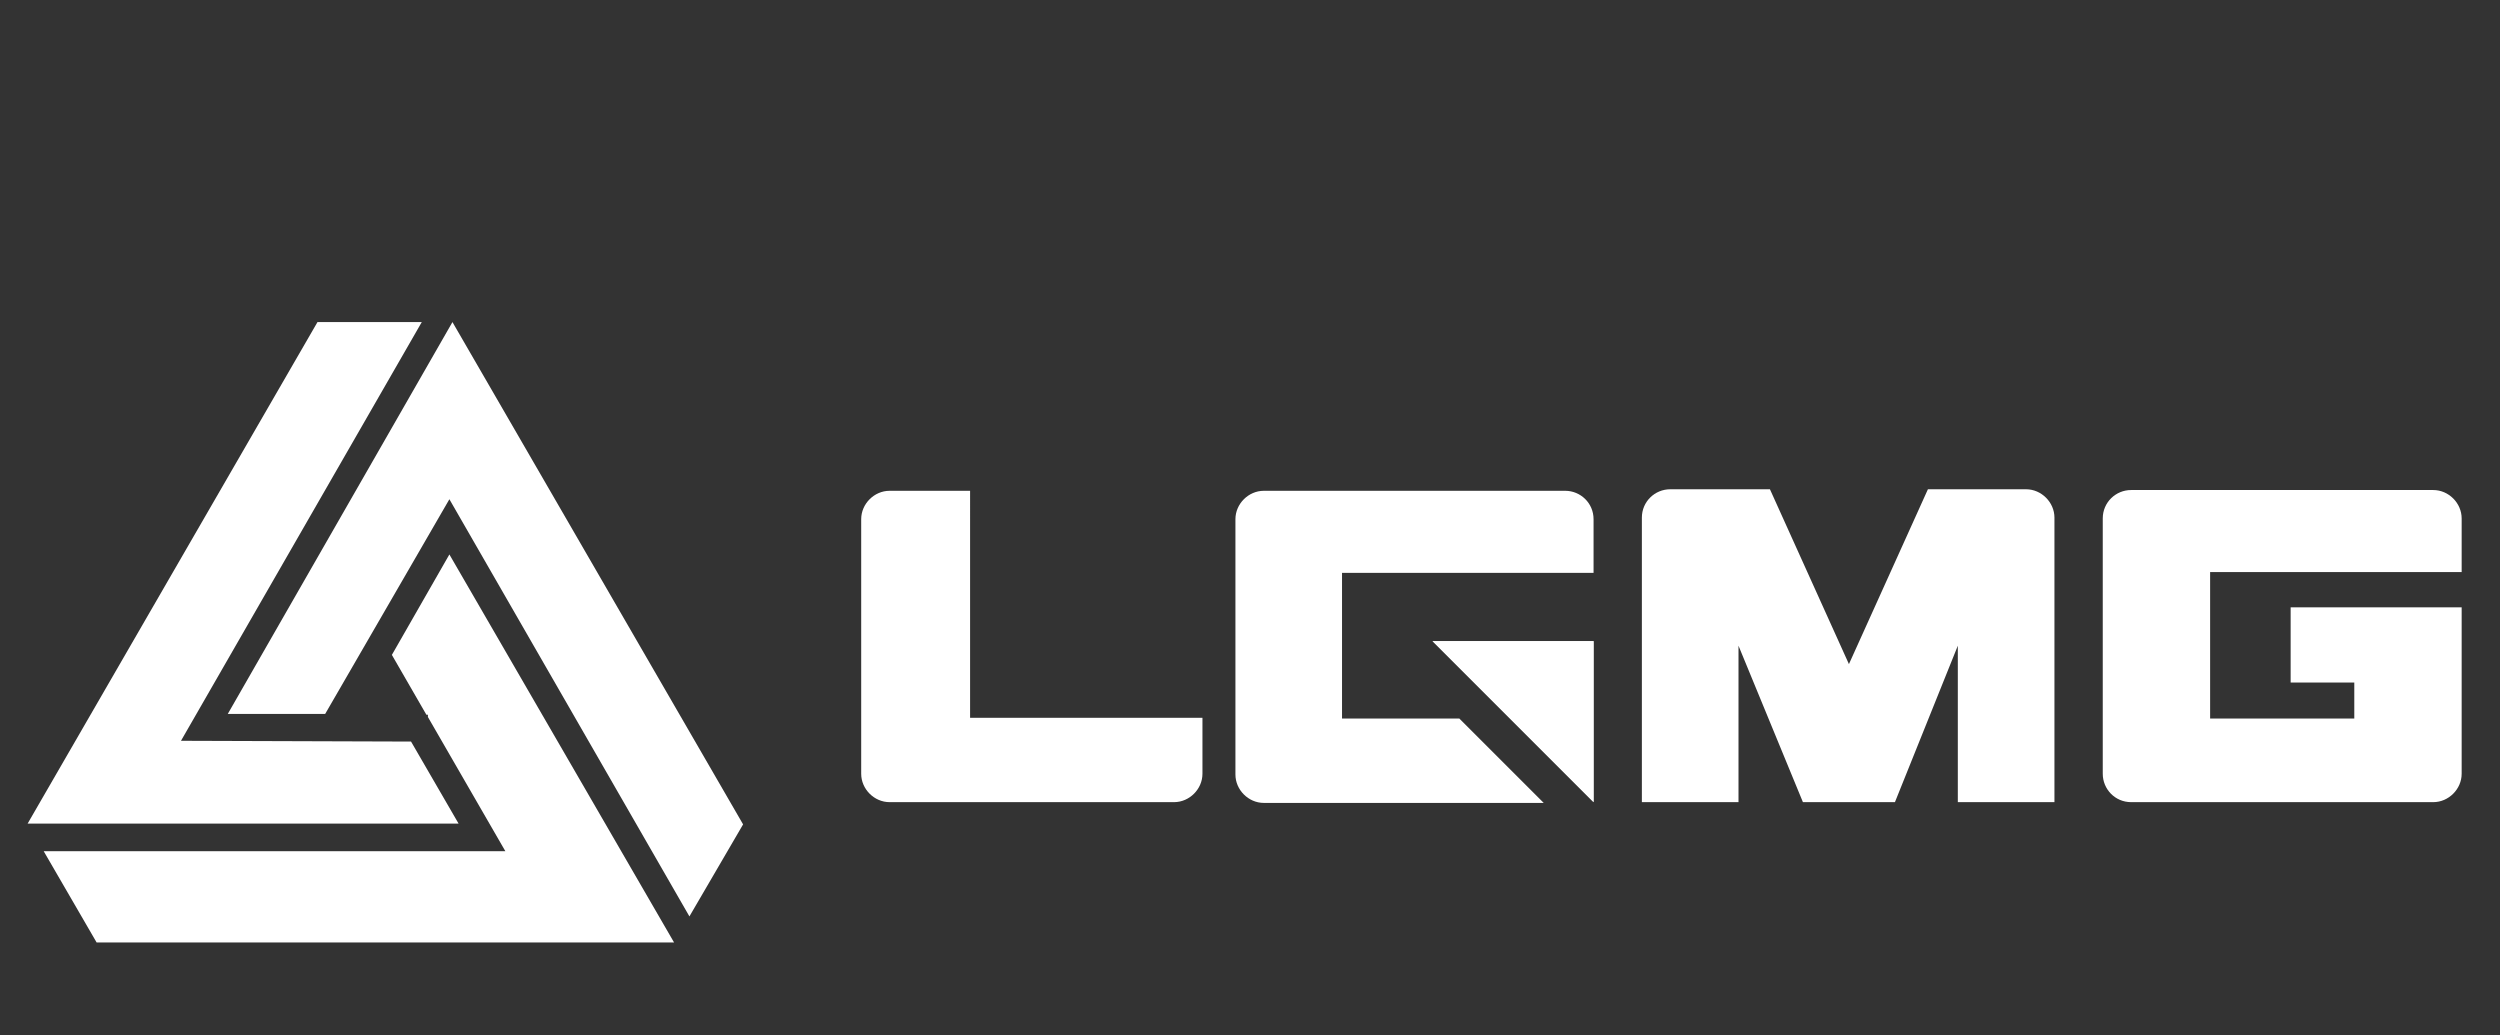
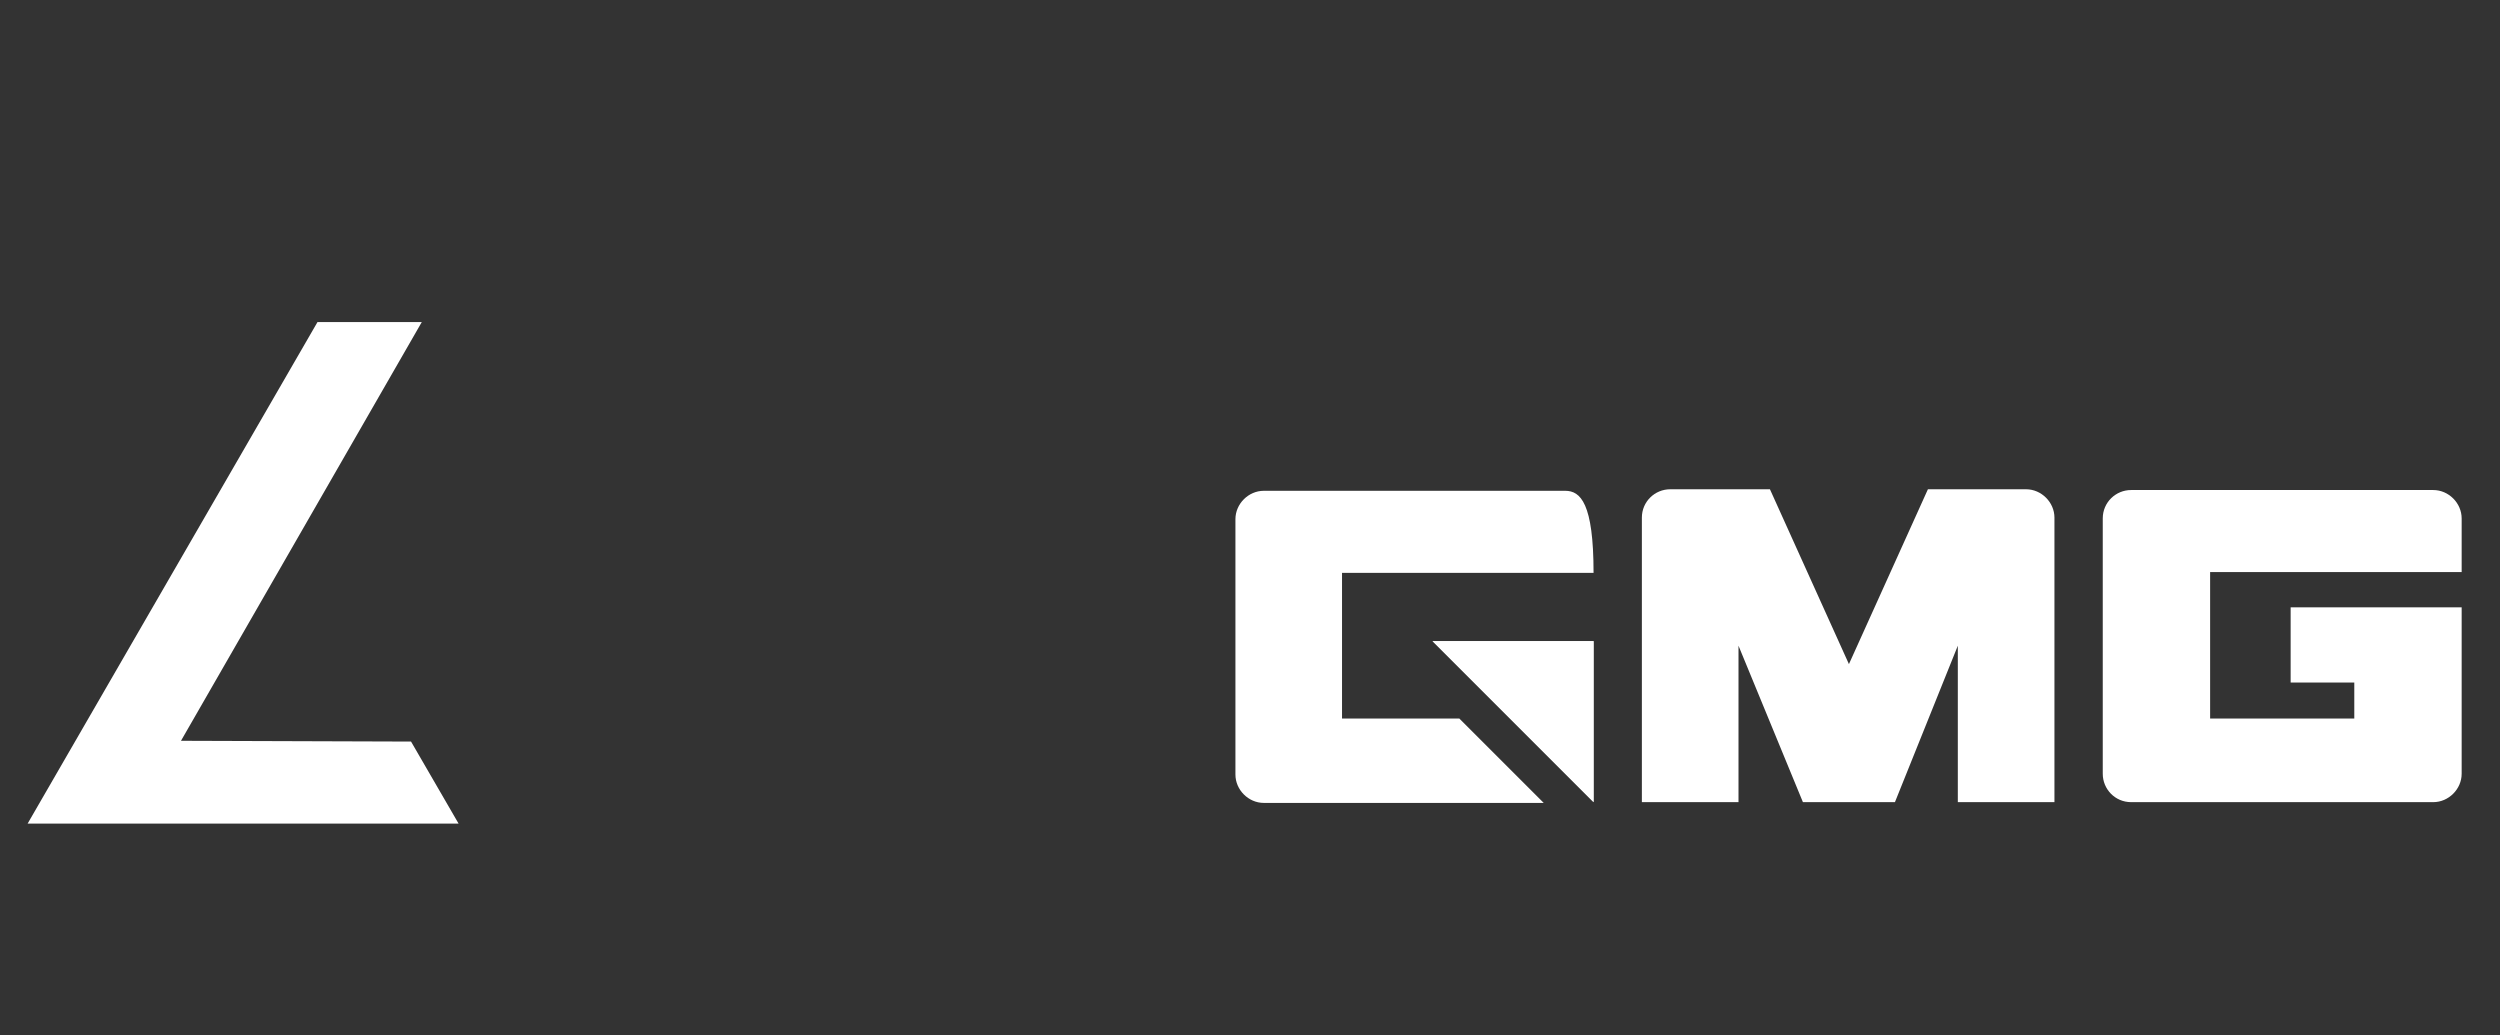
<svg xmlns="http://www.w3.org/2000/svg" version="1.1" id="Layer_1" x="0px" y="0px" viewBox="0 0 326 135" style="enable-background:new 0 0 326 135;" xml:space="preserve">
  <rect x="0" y="0" width="326" height="135" fill="#333333" stroke="none" />
  <style type="text/css">
	.st0{fill:#FFFFFF;}
</style>
-   <polyline class="st0" points="42.4,93.1 58.6,65.1 89.9,119.5 96.9,107.5 59,42 29.7,93.1 " />
  <polyline class="st0" points="53.6,96.7 23.6,96.6 55,42 41.4,42 3.6,107.4 59.8,107.4 " />
-   <polyline class="st0" points="65.9,111 5.7,111 12.6,122.9 87.9,122.9 58.6,72.3 51.1,85.4 55.6,93.2 55.8,93.2 55.8,93.5 " />
-   <path class="st0" d="M126.5,64H116c-2,0-3.7,1.7-3.7,3.7v33.2c0,2,1.7,3.7,3.7,3.7h37.1c2,0,3.7-1.7,3.7-3.7v-7.3h-30.3" />
  <path class="st0" d="M317.3,63.9h-39.4c-2,0-3.7,1.6-3.7,3.7v33.3c0,2,1.6,3.7,3.7,3.7h39.4c2,0,3.7-1.7,3.7-3.7V79.2h-22.3V89h8.3  v4.7h-18.8V74.6H321v-7C321,65.6,319.3,63.9,317.3,63.9" />
  <path class="st0" d="M264.2,63.8h-12.8l-10.3,22.8l-10.3-22.8h-13c-2,0-3.7,1.6-3.7,3.7v37.1h12.6V84.2l8.4,20.4h12l8.2-20.4l0,0  v20.4h12.6V67.5C267.9,65.5,266.2,63.8,264.2,63.8" />
  <polyline class="st0" points="207.8,104.6 207.8,83.6 186.8,83.6 " />
-   <path class="st0" d="M204.1,64h-39.3c-2,0-3.7,1.7-3.7,3.7v33.3c0,2,1.7,3.7,3.7,3.7h36.5l-11-11H175v-19h32.8v-7  C207.8,65.6,206.1,64,204.1,64" />
+   <path class="st0" d="M204.1,64h-39.3c-2,0-3.7,1.7-3.7,3.7v33.3c0,2,1.7,3.7,3.7,3.7h36.5l-11-11H175v-19h32.8C207.8,65.6,206.1,64,204.1,64" />
  <polyline class="st0" points="207.8,104.6 207.8,83.6 186.8,83.6 " />
</svg>